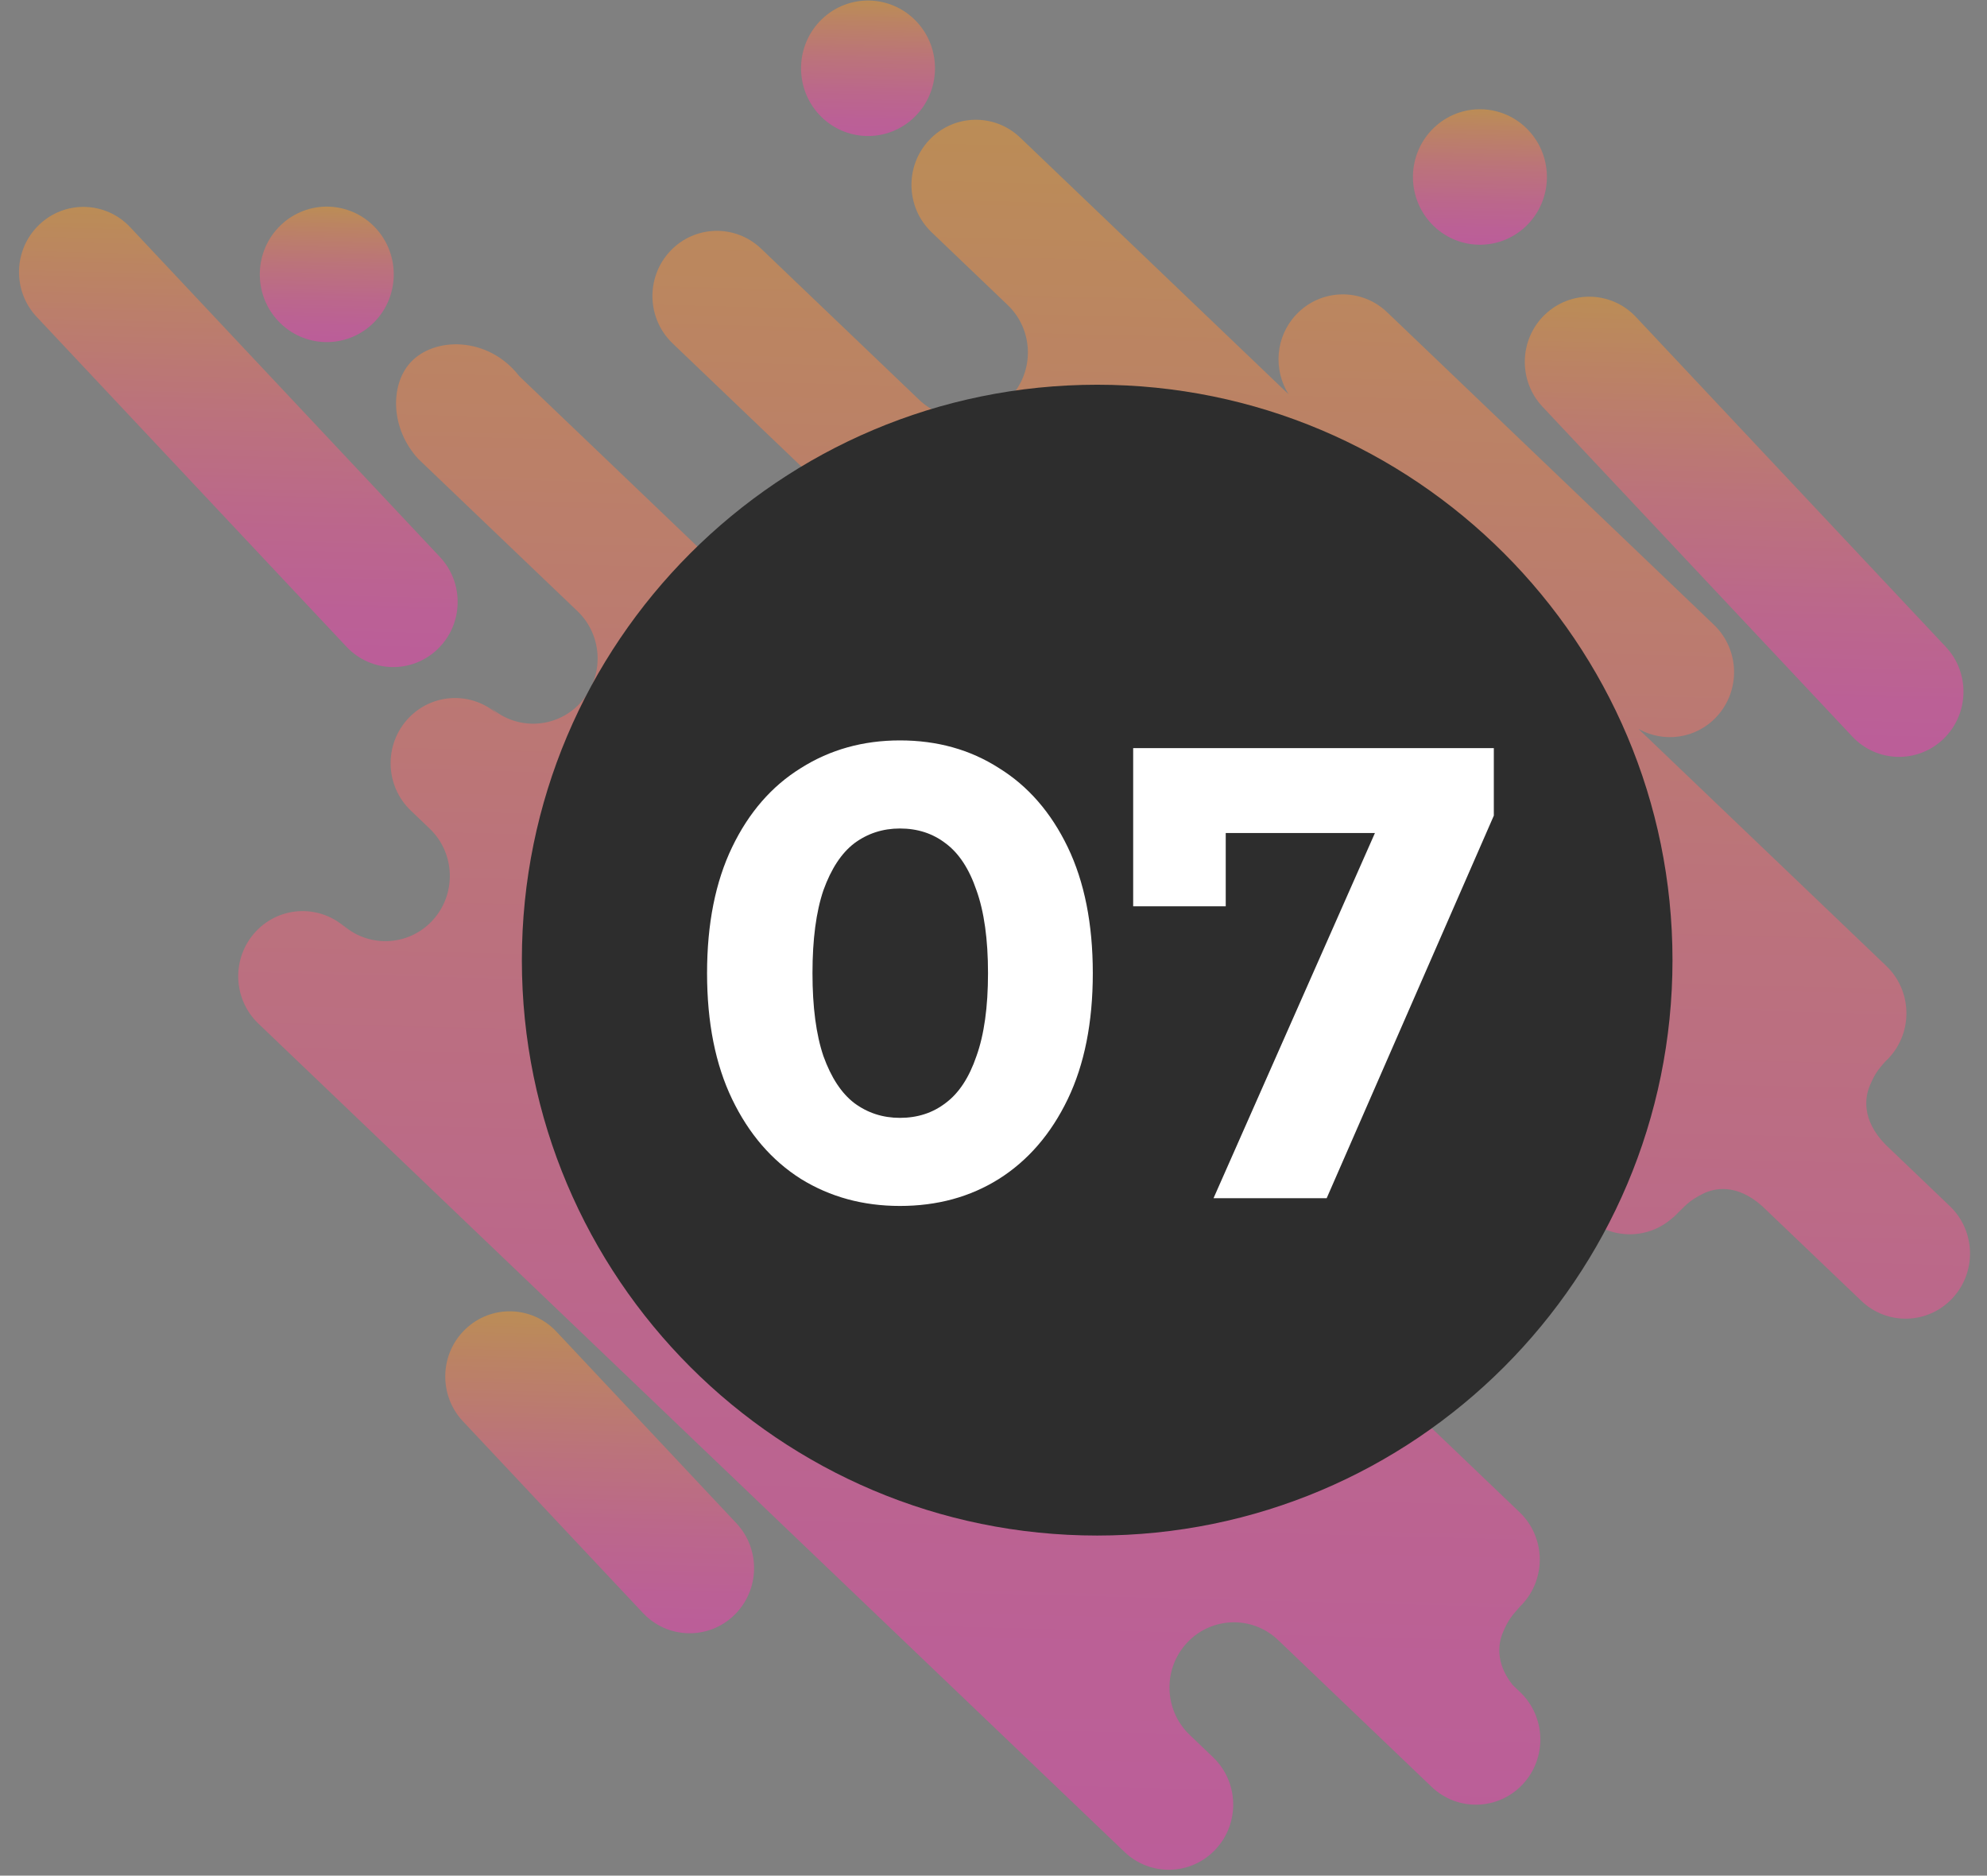
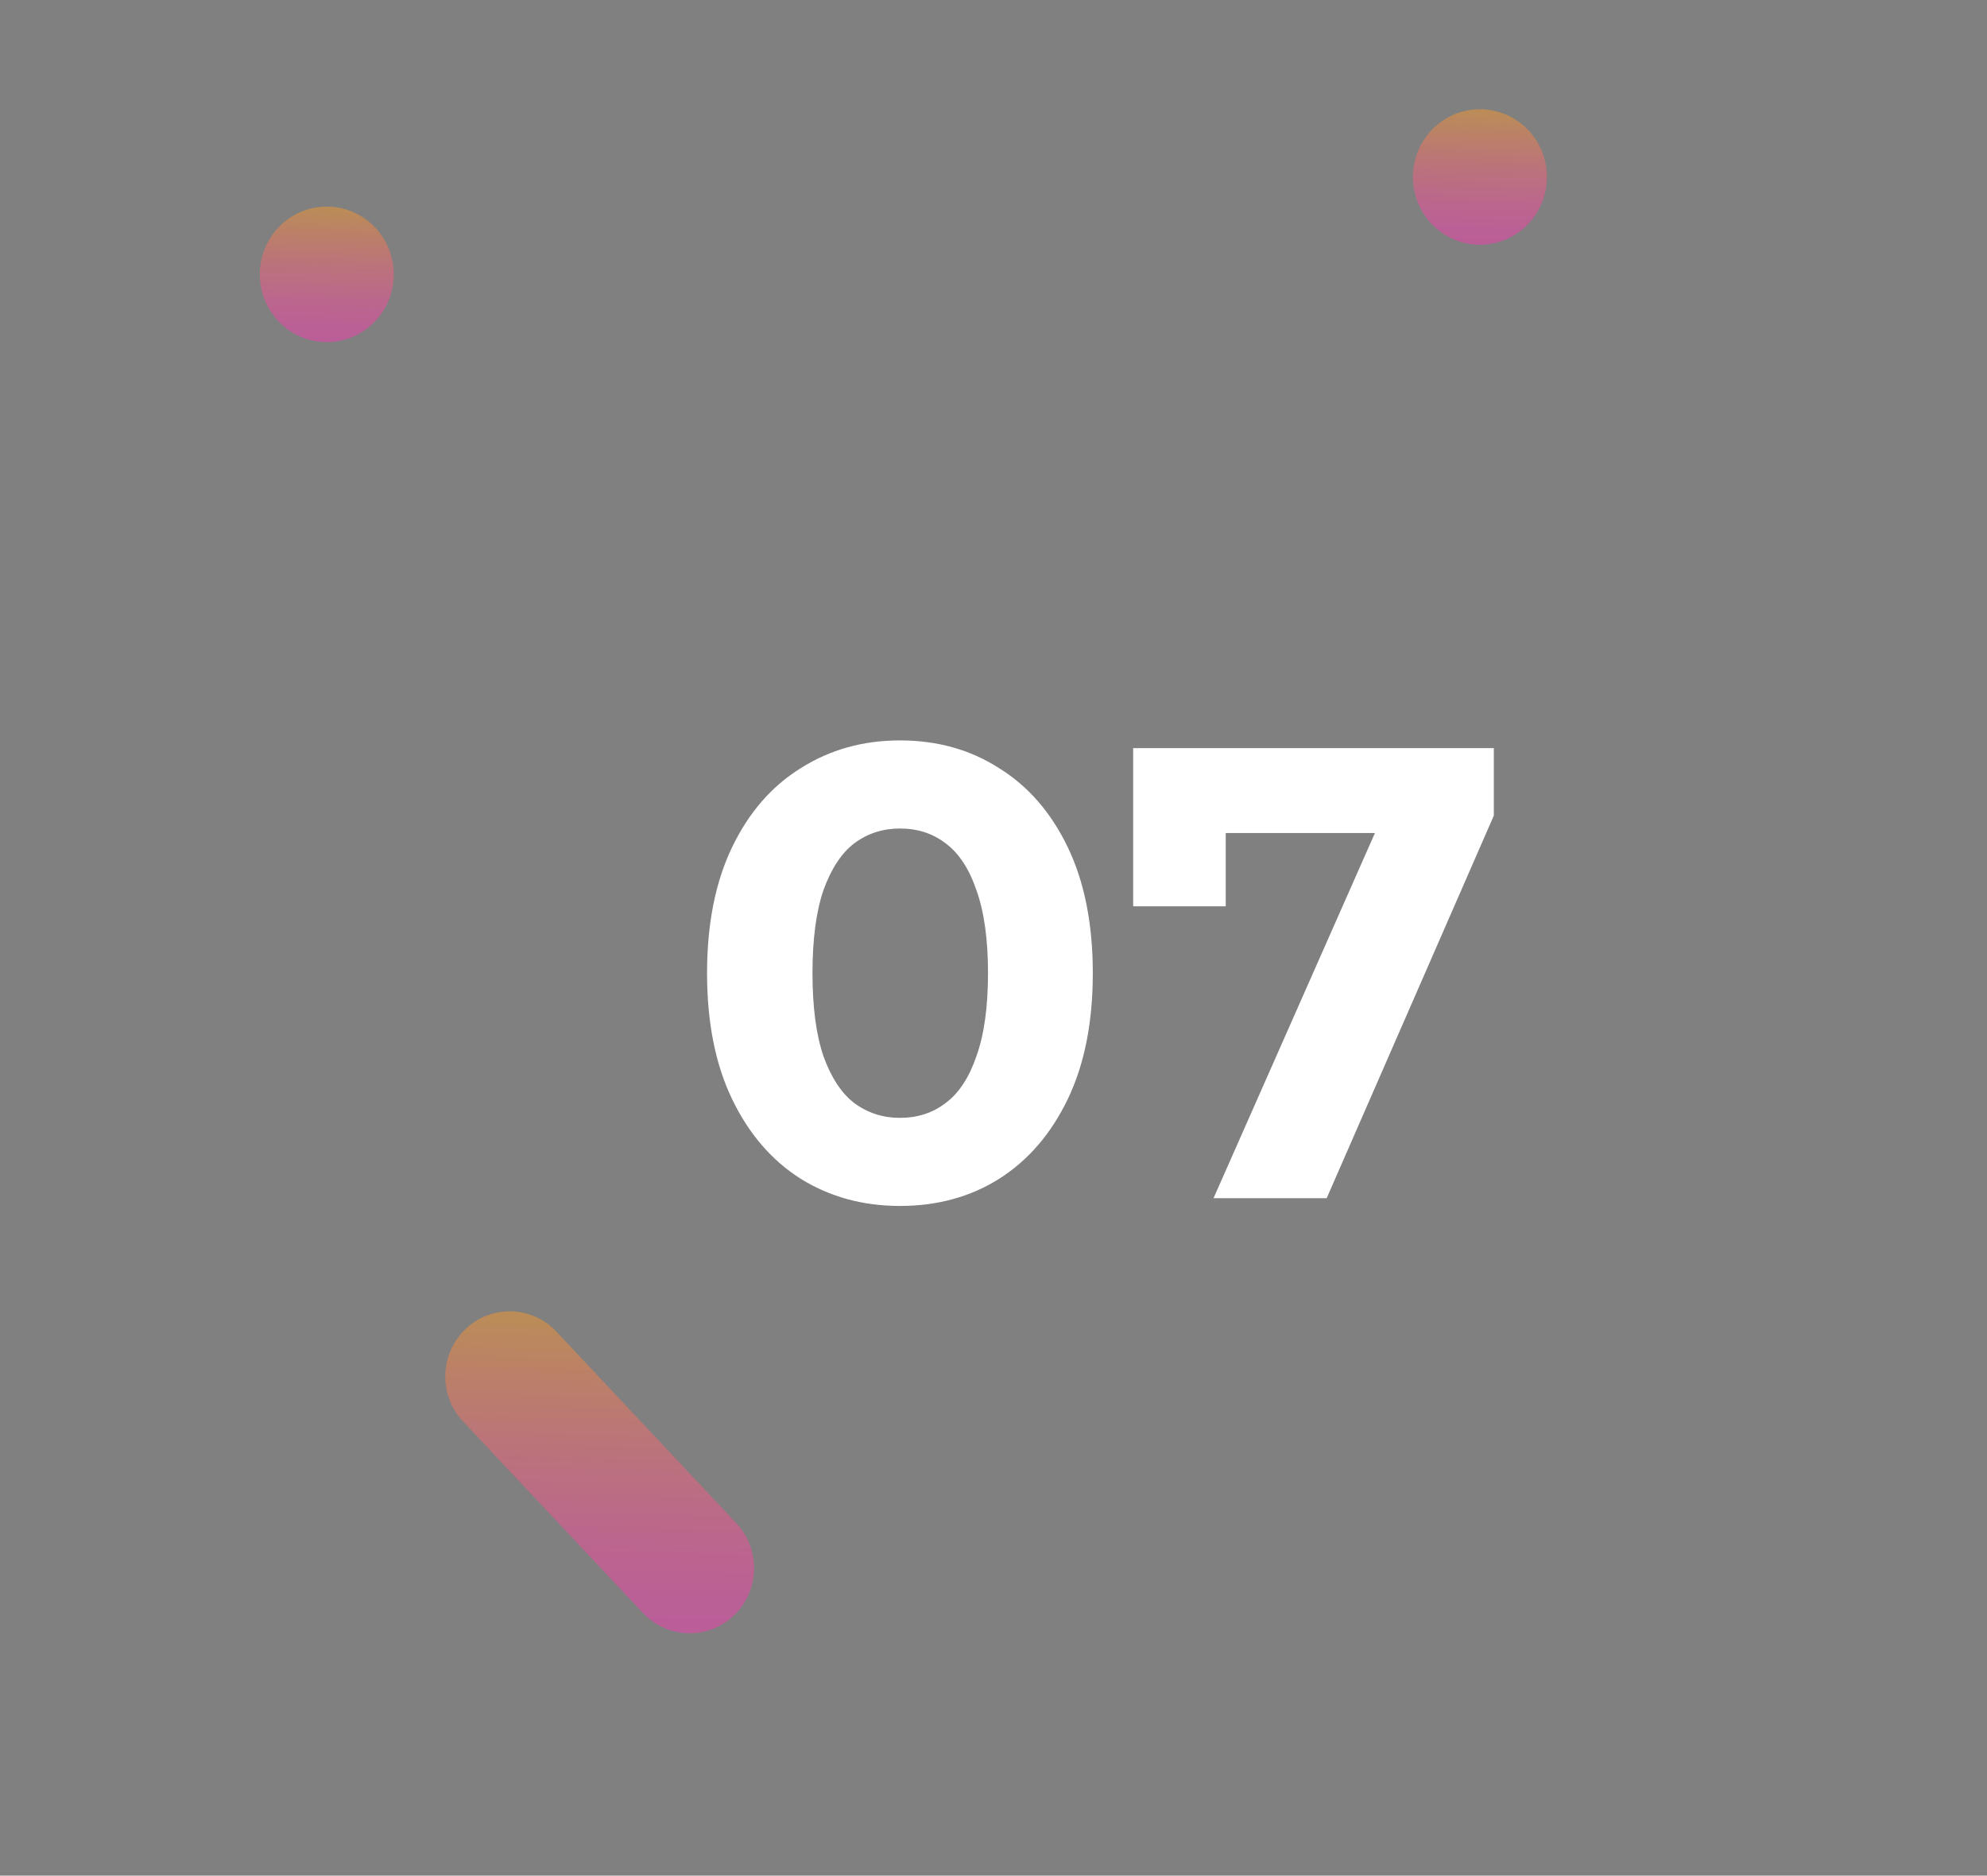
<svg xmlns="http://www.w3.org/2000/svg" width="89" height="84" viewBox="0 0 89 84" fill="none">
  <rect x="0" y="0" width="89" height="84" fill="#808080" stroke="none" />
  <g opacity="0.68">
-     <path opacity="0.68" d="M41.614 6.277C40.519 7.448 40.57 9.296 41.728 10.403L45.137 13.663C46.295 14.77 46.346 16.618 45.251 17.789C44.156 18.96 42.329 19.012 41.171 17.905L34.092 11.136C32.934 10.029 31.107 10.08 30.012 11.252C28.917 12.423 28.968 14.271 30.126 15.378L36.417 21.394C37.575 22.502 37.626 24.349 36.531 25.52C35.436 26.691 33.609 26.743 32.451 25.636C29.387 22.706 26.322 19.776 23.258 16.845C21.864 15.043 19.414 15.067 18.359 16.263C17.471 17.27 17.489 19.198 18.734 20.552C21.111 22.825 23.488 25.098 25.865 27.371C27.023 28.478 27.074 30.326 25.979 31.497C24.884 32.668 23.057 32.72 21.899 31.613L22.365 32.059C21.207 30.951 19.38 31.003 18.285 32.175C17.19 33.346 17.241 35.194 18.399 36.301L19.245 37.11C20.403 38.217 20.454 40.065 19.359 41.236C18.264 42.407 16.437 42.459 15.279 41.352L15.539 41.601C14.381 40.494 12.554 40.545 11.459 41.716C10.364 42.887 10.415 44.735 11.573 45.842L50.368 82.939C51.526 84.046 53.353 83.995 54.448 82.823C55.543 81.652 55.492 79.804 54.334 78.697L53.285 77.694C52.127 76.586 52.076 74.739 53.171 73.568C54.266 72.397 56.093 72.345 57.251 73.452L64.125 80.025C65.283 81.132 67.11 81.08 68.205 79.909C69.3 78.738 69.249 76.89 68.091 75.783L67.755 75.462C66.959 74.464 67.122 73.582 67.308 73.131C67.555 72.533 67.732 72.349 68.077 71.955C68.112 71.922 68.146 71.887 68.179 71.851C69.274 70.68 69.223 68.832 68.065 67.725L58.632 58.703C57.554 57.59 57.73 56.58 57.934 56.087C58.192 55.462 58.373 55.29 58.749 54.857C58.759 54.847 58.769 54.838 58.778 54.827C59.873 53.656 59.822 51.808 58.664 50.701L54.994 47.192C53.836 46.085 53.785 44.237 54.88 43.066C55.975 41.895 57.802 41.843 58.96 42.95L71.018 54.48C72.126 55.539 73.845 55.537 74.95 54.51L74.951 54.522C75.503 53.99 75.617 53.787 76.301 53.451C76.777 53.218 77.764 52.983 78.923 54.009L83.371 58.259C84.529 59.366 86.356 59.315 87.451 58.143C88.546 56.972 88.495 55.124 87.337 54.017L84.444 51.25C83.366 50.137 83.542 49.127 83.746 48.634C83.974 48.081 84.143 47.882 84.44 47.543C84.495 47.492 84.55 47.44 84.602 47.384C85.697 46.213 85.646 44.365 84.488 43.258L73.388 32.644C74.513 33.276 75.957 33.096 76.882 32.106C77.977 30.935 77.926 29.087 76.768 27.98L62.129 13.981C60.971 12.874 59.144 12.925 58.049 14.097C57.124 15.087 57.026 16.554 57.714 17.655L45.694 6.161C44.536 5.054 42.709 5.105 41.614 6.277Z" fill="url(#paint0_linear_5165_225)" />
    <path opacity="0.68" d="M32.878 72.343C31.722 73.453 29.896 73.406 28.798 72.237L20.737 63.655C19.639 62.487 19.686 60.639 20.842 59.529C21.997 58.419 23.824 58.466 24.922 59.635L32.983 68.217C34.08 69.385 34.033 71.233 32.878 72.343Z" fill="url(#paint1_linear_5165_225)" />
-     <path opacity="0.68" d="M87.048 33.094C85.892 34.204 84.066 34.157 82.968 32.988L69.091 18.216C67.993 17.048 68.04 15.2 69.196 14.09C70.351 12.98 72.178 13.027 73.276 14.196L87.153 28.968C88.251 30.136 88.204 31.984 87.048 33.094Z" fill="url(#paint2_linear_5165_225)" />
    <path opacity="0.68" d="M16.703 14.487C15.502 15.641 13.604 15.592 12.461 14.377C11.32 13.162 11.37 11.242 12.57 10.088C13.771 8.934 15.671 8.983 16.812 10.198C17.953 11.412 17.904 13.333 16.703 14.487Z" fill="url(#paint3_linear_5165_225)" />
    <path opacity="0.68" d="M68.354 10.126C67.153 11.28 65.254 11.231 64.112 10.016C62.971 8.801 63.02 6.881 64.221 5.727C65.422 4.573 67.321 4.622 68.463 5.837C69.604 7.051 69.555 8.972 68.354 10.126Z" fill="url(#paint4_linear_5165_225)" />
-     <path opacity="0.68" d="M19.601 29.072C18.445 30.182 16.619 30.135 15.521 28.966L1.645 14.194C0.547 13.026 0.594 11.178 1.75 10.068C2.905 8.958 4.732 9.005 5.83 10.174L19.707 24.946C20.803 26.115 20.756 27.962 19.601 29.072Z" fill="url(#paint5_linear_5165_225)" />
-     <path opacity="0.68" d="M40.946 5.257C39.745 6.411 37.846 6.362 36.704 5.147C35.563 3.932 35.612 2.012 36.813 0.858C38.014 -0.296 39.913 -0.247 41.055 0.968C42.196 2.183 42.147 4.103 40.946 5.257Z" fill="url(#paint6_linear_5165_225)" />
  </g>
-   <path d="M49.144 68.769C63.376 68.769 74.913 57.231 74.913 42.999C74.913 28.768 63.376 17.23 49.144 17.23C34.912 17.23 23.375 28.768 23.375 42.999C23.375 57.231 34.912 68.769 49.144 68.769Z" fill="#2D2D2D" />
  <path d="M40.309 54.008C38.658 54.008 37.18 53.605 35.874 52.798C34.569 51.973 33.542 50.782 32.793 49.227C32.044 47.672 31.67 45.791 31.67 43.583C31.67 41.376 32.044 39.494 32.793 37.939C33.542 36.384 34.569 35.204 35.874 34.397C37.18 33.572 38.658 33.159 40.309 33.159C41.979 33.159 43.457 33.572 44.743 34.397C46.049 35.204 47.076 36.384 47.825 37.939C48.573 39.494 48.948 41.376 48.948 43.583C48.948 45.791 48.573 47.672 47.825 49.227C47.076 50.782 46.049 51.973 44.743 52.798C43.457 53.605 41.979 54.008 40.309 54.008ZM40.309 50.063C41.096 50.063 41.778 49.842 42.353 49.4C42.949 48.959 43.409 48.258 43.736 47.298C44.081 46.338 44.254 45.1 44.254 43.583C44.254 42.067 44.081 40.828 43.736 39.869C43.409 38.909 42.949 38.208 42.353 37.767C41.778 37.325 41.096 37.104 40.309 37.104C39.541 37.104 38.859 37.325 38.264 37.767C37.688 38.208 37.228 38.909 36.882 39.869C36.556 40.828 36.392 42.067 36.392 43.583C36.392 45.1 36.556 46.338 36.882 47.298C37.228 48.258 37.688 48.959 38.264 49.4C38.859 49.842 39.541 50.063 40.309 50.063ZM54.355 53.662L62.476 35.29L63.685 37.306H52.829L54.902 35.117V40.589H50.756V33.505H66.91V36.528L59.423 53.662H54.355Z" fill="white" />
  <defs>
    <linearGradient id="paint0_linear_5165_225" x1="50.587" y1="5.55" x2="48.587" y2="83.653" gradientUnits="userSpaceOnUse">
      <stop offset="0.001" stop-color="#FF9A25" />
      <stop offset="0.154" stop-color="#FF8543" />
      <stop offset="0.43" stop-color="#FF6374" />
      <stop offset="0.673" stop-color="#FF4A97" />
      <stop offset="0.871" stop-color="#FF3BAD" />
      <stop offset="0.999" stop-color="#FF35B5" />
    </linearGradient>
    <linearGradient id="paint1_linear_5165_225" x1="27.032" y1="58.846" x2="26.669" y2="73.052" gradientUnits="userSpaceOnUse">
      <stop offset="0.001" stop-color="#FF9A25" />
      <stop offset="0.154" stop-color="#FF8543" />
      <stop offset="0.43" stop-color="#FF6374" />
      <stop offset="0.673" stop-color="#FF4A97" />
      <stop offset="0.871" stop-color="#FF3BAD" />
      <stop offset="0.999" stop-color="#FF35B5" />
    </linearGradient>
    <linearGradient id="paint2_linear_5165_225" x1="78.374" y1="13.482" x2="77.855" y2="33.725" gradientUnits="userSpaceOnUse">
      <stop offset="0.001" stop-color="#FF9A25" />
      <stop offset="0.154" stop-color="#FF8543" />
      <stop offset="0.43" stop-color="#FF6374" />
      <stop offset="0.673" stop-color="#FF4A97" />
      <stop offset="0.871" stop-color="#FF3BAD" />
      <stop offset="0.999" stop-color="#FF35B5" />
    </linearGradient>
    <linearGradient id="paint3_linear_5165_225" x1="14.705" y1="9.266" x2="14.55" y2="15.332" gradientUnits="userSpaceOnUse">
      <stop offset="0.001" stop-color="#FF9A25" />
      <stop offset="0.154" stop-color="#FF8543" />
      <stop offset="0.43" stop-color="#FF6374" />
      <stop offset="0.673" stop-color="#FF4A97" />
      <stop offset="0.871" stop-color="#FF3BAD" />
      <stop offset="0.999" stop-color="#FF35B5" />
    </linearGradient>
    <linearGradient id="paint4_linear_5165_225" x1="66.357" y1="4.904" x2="66.201" y2="10.97" gradientUnits="userSpaceOnUse">
      <stop offset="0.001" stop-color="#FF9A25" />
      <stop offset="0.154" stop-color="#FF8543" />
      <stop offset="0.43" stop-color="#FF6374" />
      <stop offset="0.673" stop-color="#FF4A97" />
      <stop offset="0.871" stop-color="#FF3BAD" />
      <stop offset="0.999" stop-color="#FF35B5" />
    </linearGradient>
    <linearGradient id="paint5_linear_5165_225" x1="10.925" y1="9.461" x2="10.406" y2="29.704" gradientUnits="userSpaceOnUse">
      <stop offset="0.001" stop-color="#FF9A25" />
      <stop offset="0.154" stop-color="#FF8543" />
      <stop offset="0.43" stop-color="#FF6374" />
      <stop offset="0.673" stop-color="#FF4A97" />
      <stop offset="0.871" stop-color="#FF3BAD" />
      <stop offset="0.999" stop-color="#FF35B5" />
    </linearGradient>
    <linearGradient id="paint6_linear_5165_225" x1="38.948" y1="0.036" x2="38.792" y2="6.102" gradientUnits="userSpaceOnUse">
      <stop offset="0.001" stop-color="#FF9A25" />
      <stop offset="0.154" stop-color="#FF8543" />
      <stop offset="0.43" stop-color="#FF6374" />
      <stop offset="0.673" stop-color="#FF4A97" />
      <stop offset="0.871" stop-color="#FF3BAD" />
      <stop offset="0.999" stop-color="#FF35B5" />
    </linearGradient>
  </defs>
</svg>